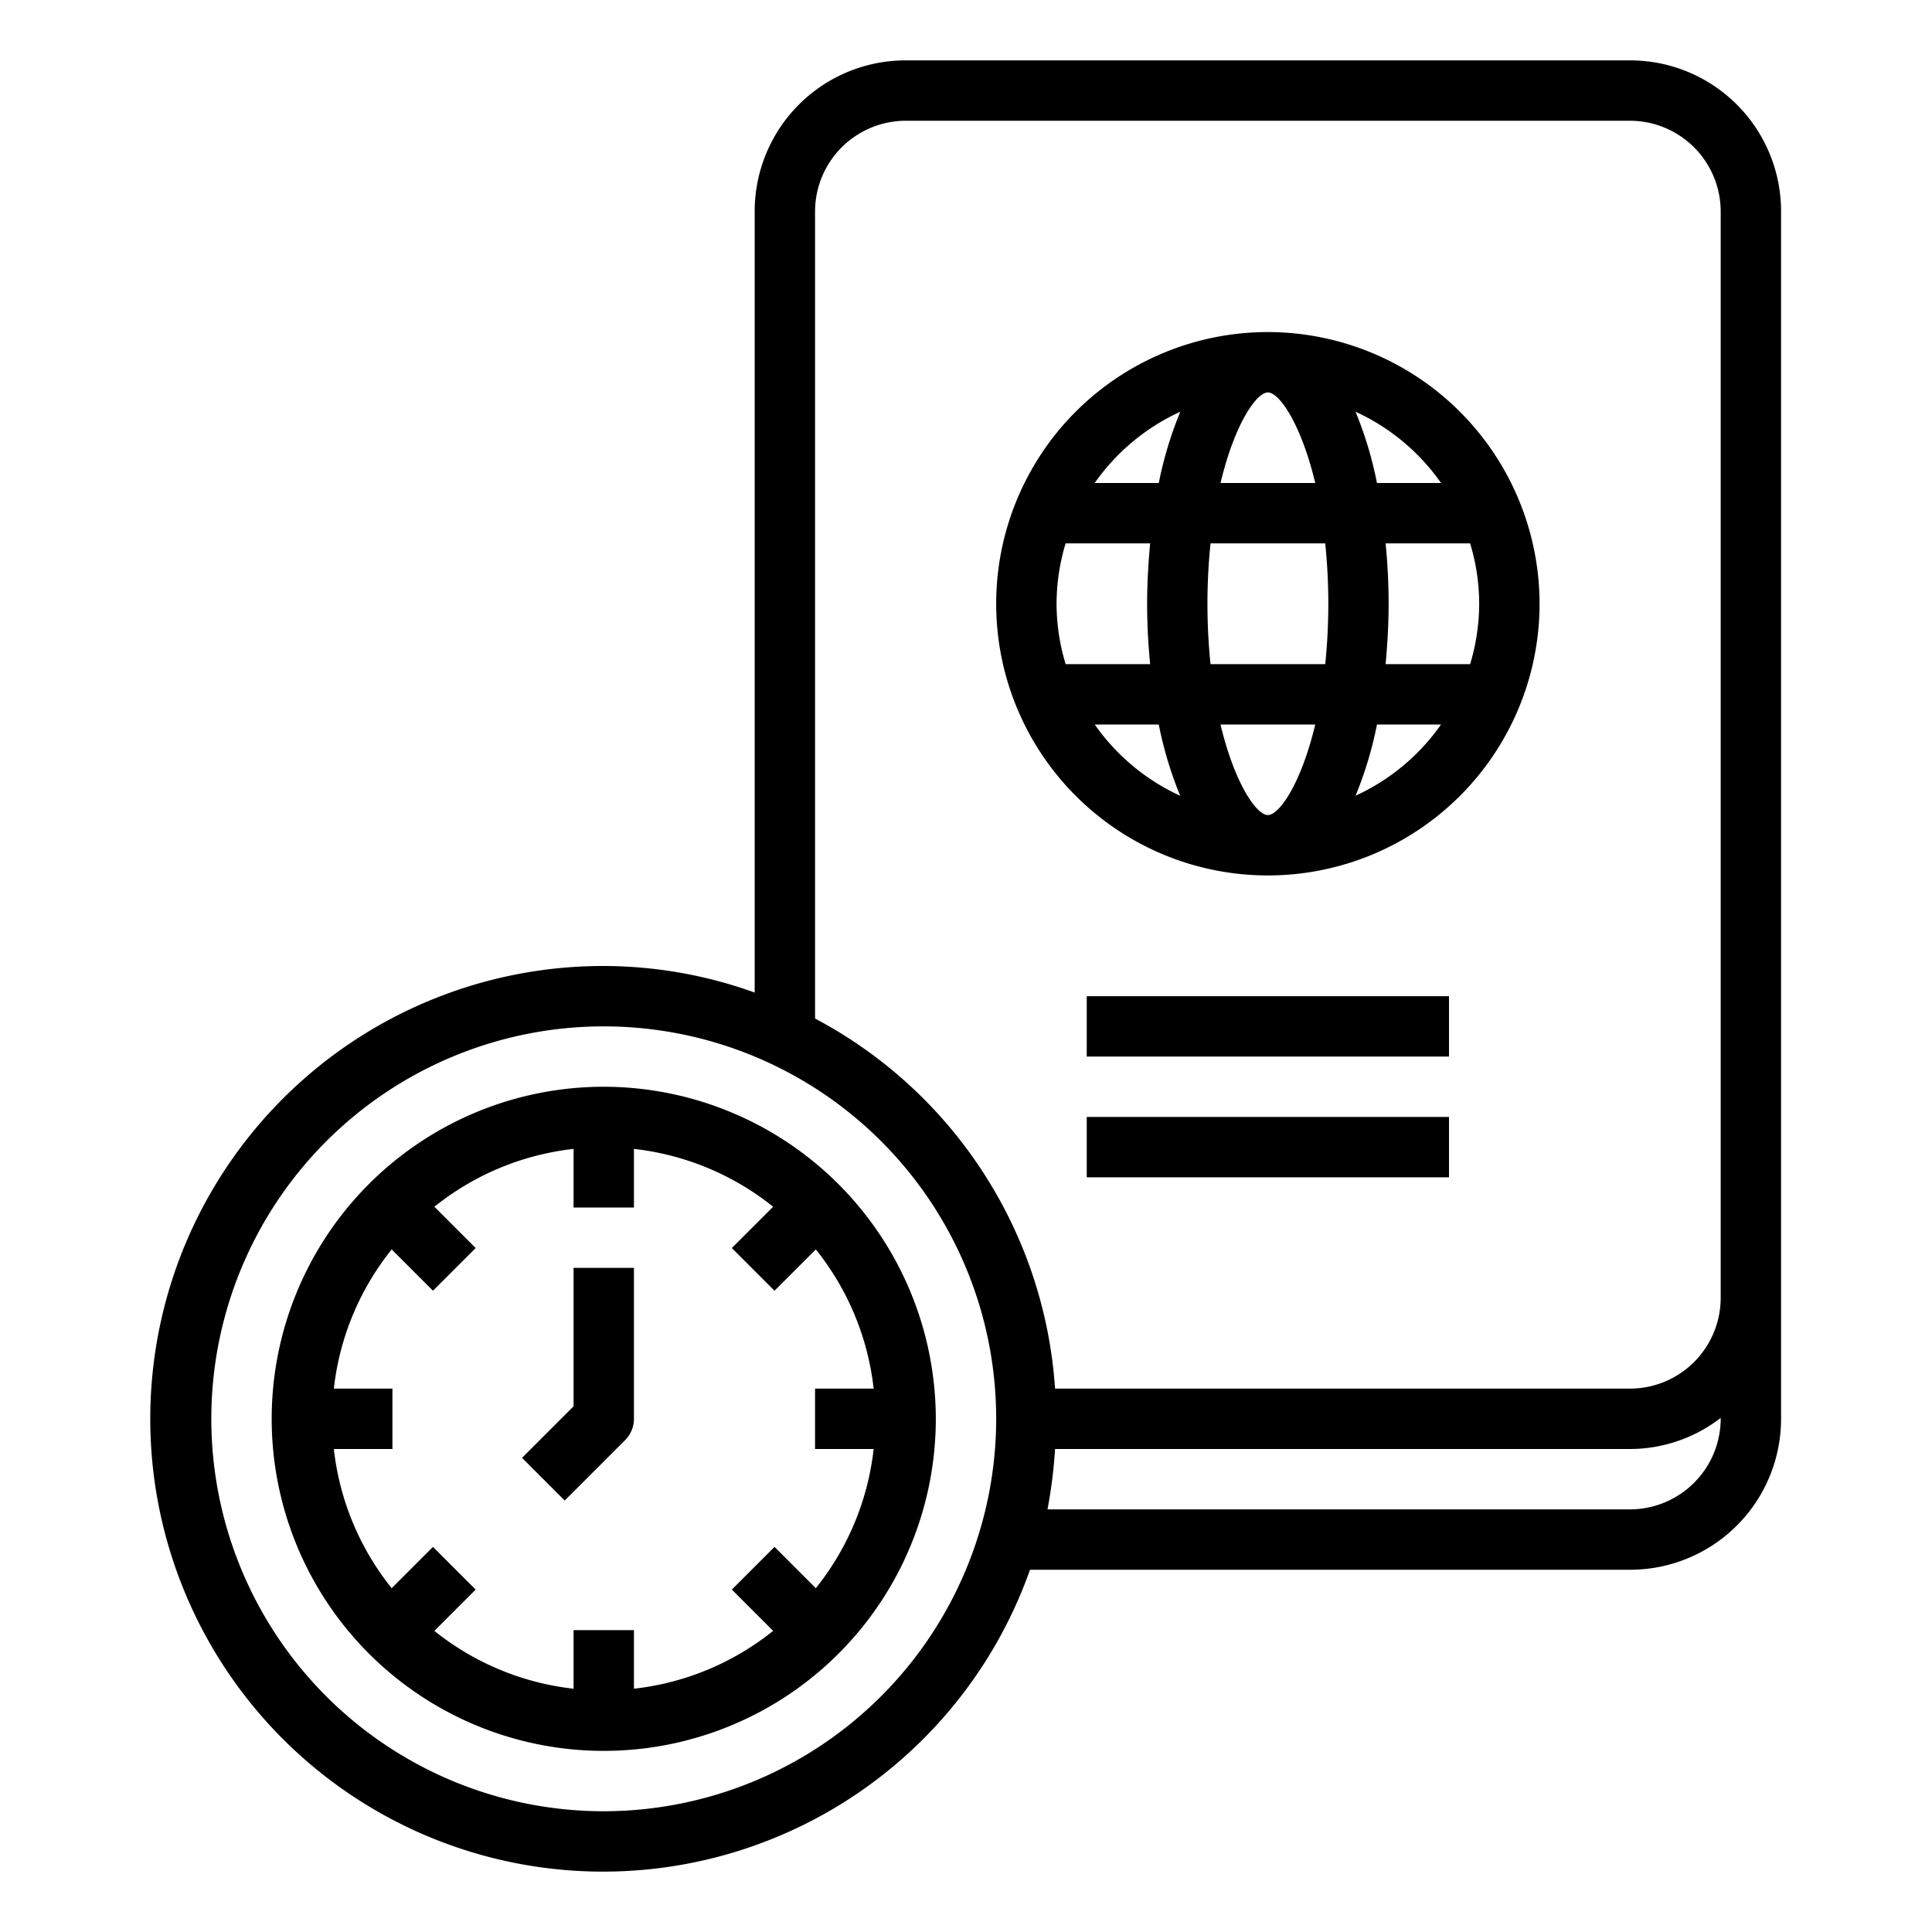
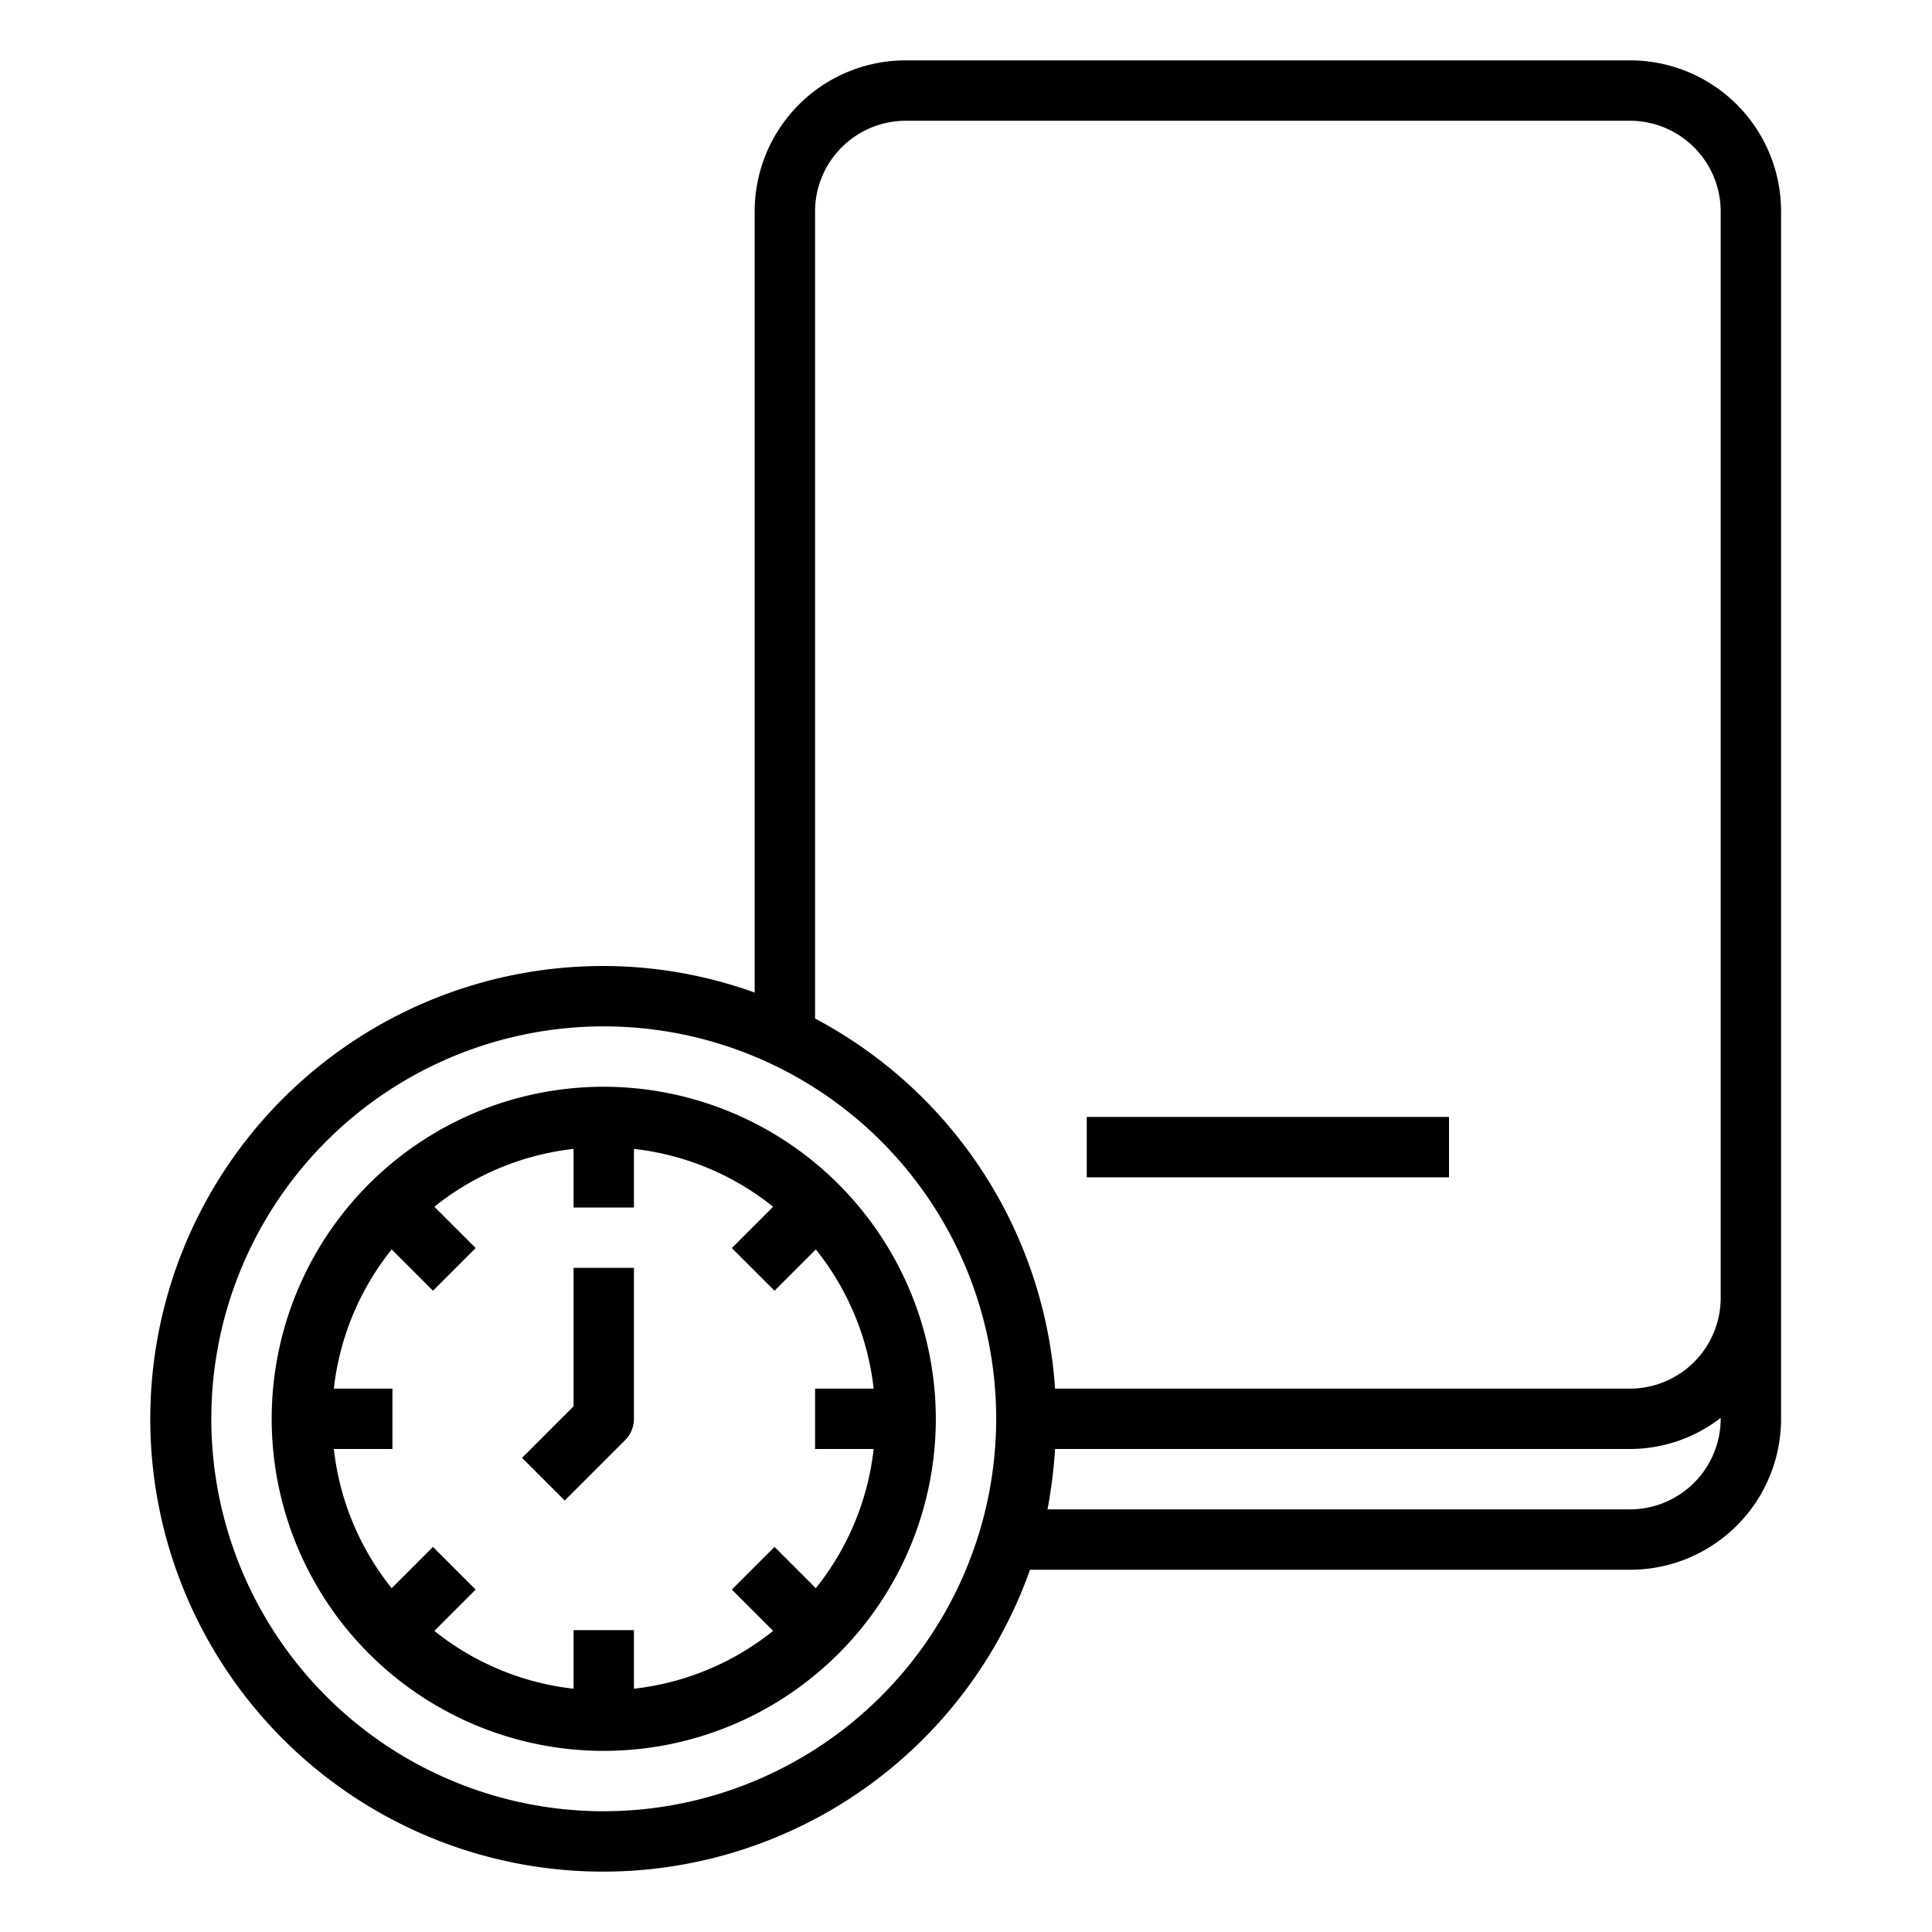
<svg xmlns="http://www.w3.org/2000/svg" height="512" viewBox="0 0 64 64" width="512">
  <g id="Passport-Travel-Time-Relax-Time_Management" data-name="Passport-Travel-Time-Relax-Time Management">
    <path d="m54 2h-24a5 5 0 0 0 -5 5v25.88a14.807 14.807 0 0 0 -5-.88 15 15 0 1 0 14.12 20h19.88a5 5 0 0 0 5-5v-40a5 5 0 0 0 -5-5zm-34 58a13 13 0 1 1 13-13 13.012 13.012 0 0 1 -13 13zm37-13a3.009 3.009 0 0 1 -3 3h-19.3a16.31 16.31 0 0 0 .25-2h19.05a4.924 4.924 0 0 0 3-1.03zm0-4a3.009 3.009 0 0 1 -3 3h-19.05a15.007 15.007 0 0 0 -7.95-12.26v-26.74a3.009 3.009 0 0 1 3-3h24a3.009 3.009 0 0 1 3 3z" />
-     <path d="m42 11a9 9 0 1 0 9 9 9.01 9.01 0 0 0 -9-9zm5.736 5h-2.122a12.56 12.56 0 0 0 -.71-2.361 7.033 7.033 0 0 1 2.832 2.361zm1.264 4a6.956 6.956 0 0 1 -.3 2h-2.8c.061-.658.1-1.329.1-2s-.035-1.342-.1-2h2.8a6.956 6.956 0 0 1 .3 2zm-7 7c-.376 0-1.1-1.037-1.569-3h3.138c-.469 1.963-1.193 3-1.569 3zm-1.9-5a19.659 19.659 0 0 1 0-4h3.8a19.659 19.659 0 0 1 0 4zm-5.1-2a6.956 6.956 0 0 1 .3-2h2.8c-.061.658-.1 1.329-.1 2s.035 1.342.1 2h-2.8a6.956 6.956 0 0 1 -.3-2zm7-7c.376 0 1.1 1.037 1.569 3h-3.138c.469-1.963 1.193-3 1.569-3zm-2.9.639a12.56 12.56 0 0 0 -.714 2.361h-2.122a7.033 7.033 0 0 1 2.836-2.361zm-2.836 10.361h2.122a12.56 12.56 0 0 0 .71 2.361 7.033 7.033 0 0 1 -2.832-2.361zm8.64 2.361a12.56 12.56 0 0 0 .71-2.361h2.122a7.033 7.033 0 0 1 -2.836 2.361z" />
-     <path d="m36 33h12v2h-12z" />
    <path d="m36 37h12v2h-12z" />
    <path d="m20 36a11 11 0 1 0 11 11 11.013 11.013 0 0 0 -11-11zm8.941 12a8.956 8.956 0 0 1 -1.916 4.611l-1.368-1.368-1.414 1.414 1.368 1.368a8.956 8.956 0 0 1 -4.611 1.916v-1.941h-2v1.941a8.956 8.956 0 0 1 -4.611-1.916l1.368-1.368-1.414-1.414-1.368 1.368a8.956 8.956 0 0 1 -1.916-4.611h1.941v-2h-1.941a8.956 8.956 0 0 1 1.916-4.611l1.368 1.368 1.414-1.414-1.368-1.368a8.956 8.956 0 0 1 4.611-1.916v1.941h2v-1.941a8.956 8.956 0 0 1 4.611 1.916l-1.368 1.368 1.414 1.414 1.368-1.368a8.956 8.956 0 0 1 1.916 4.611h-1.941v2z" />
    <path d="m19 46.586-1.707 1.707 1.414 1.414 2-2a1 1 0 0 0 .293-.707v-5h-2z" />
  </g>
</svg>